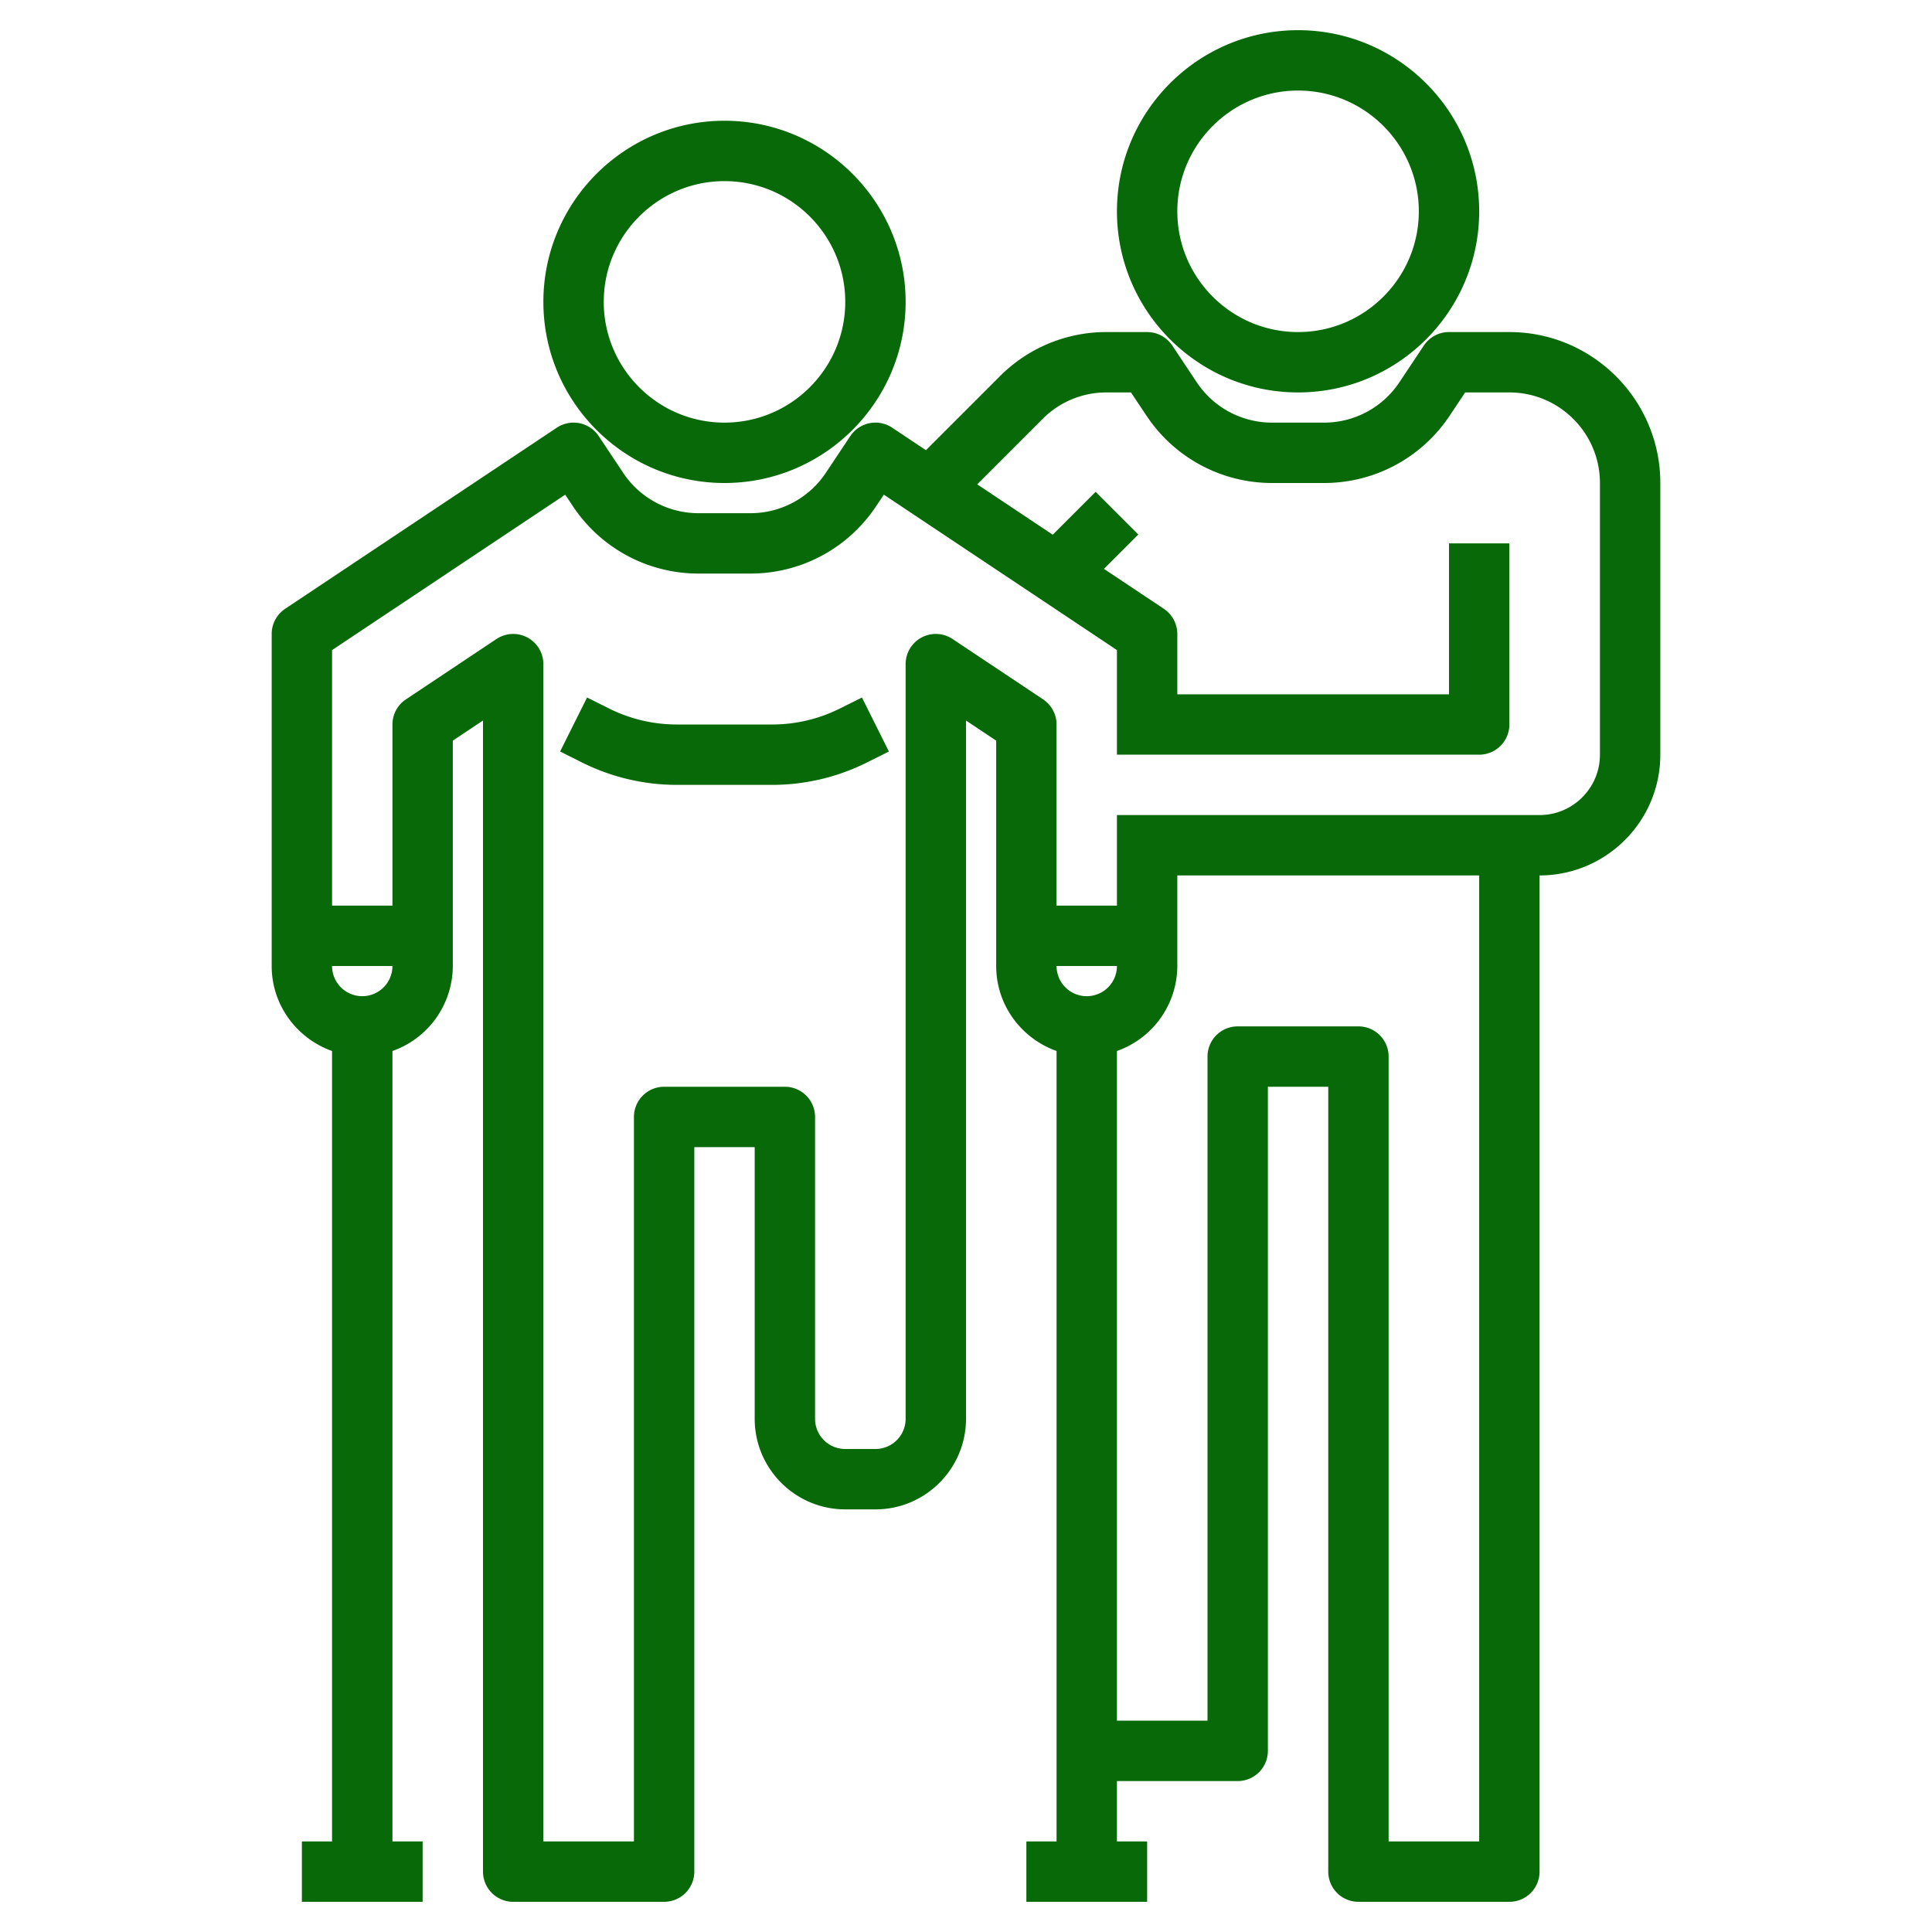
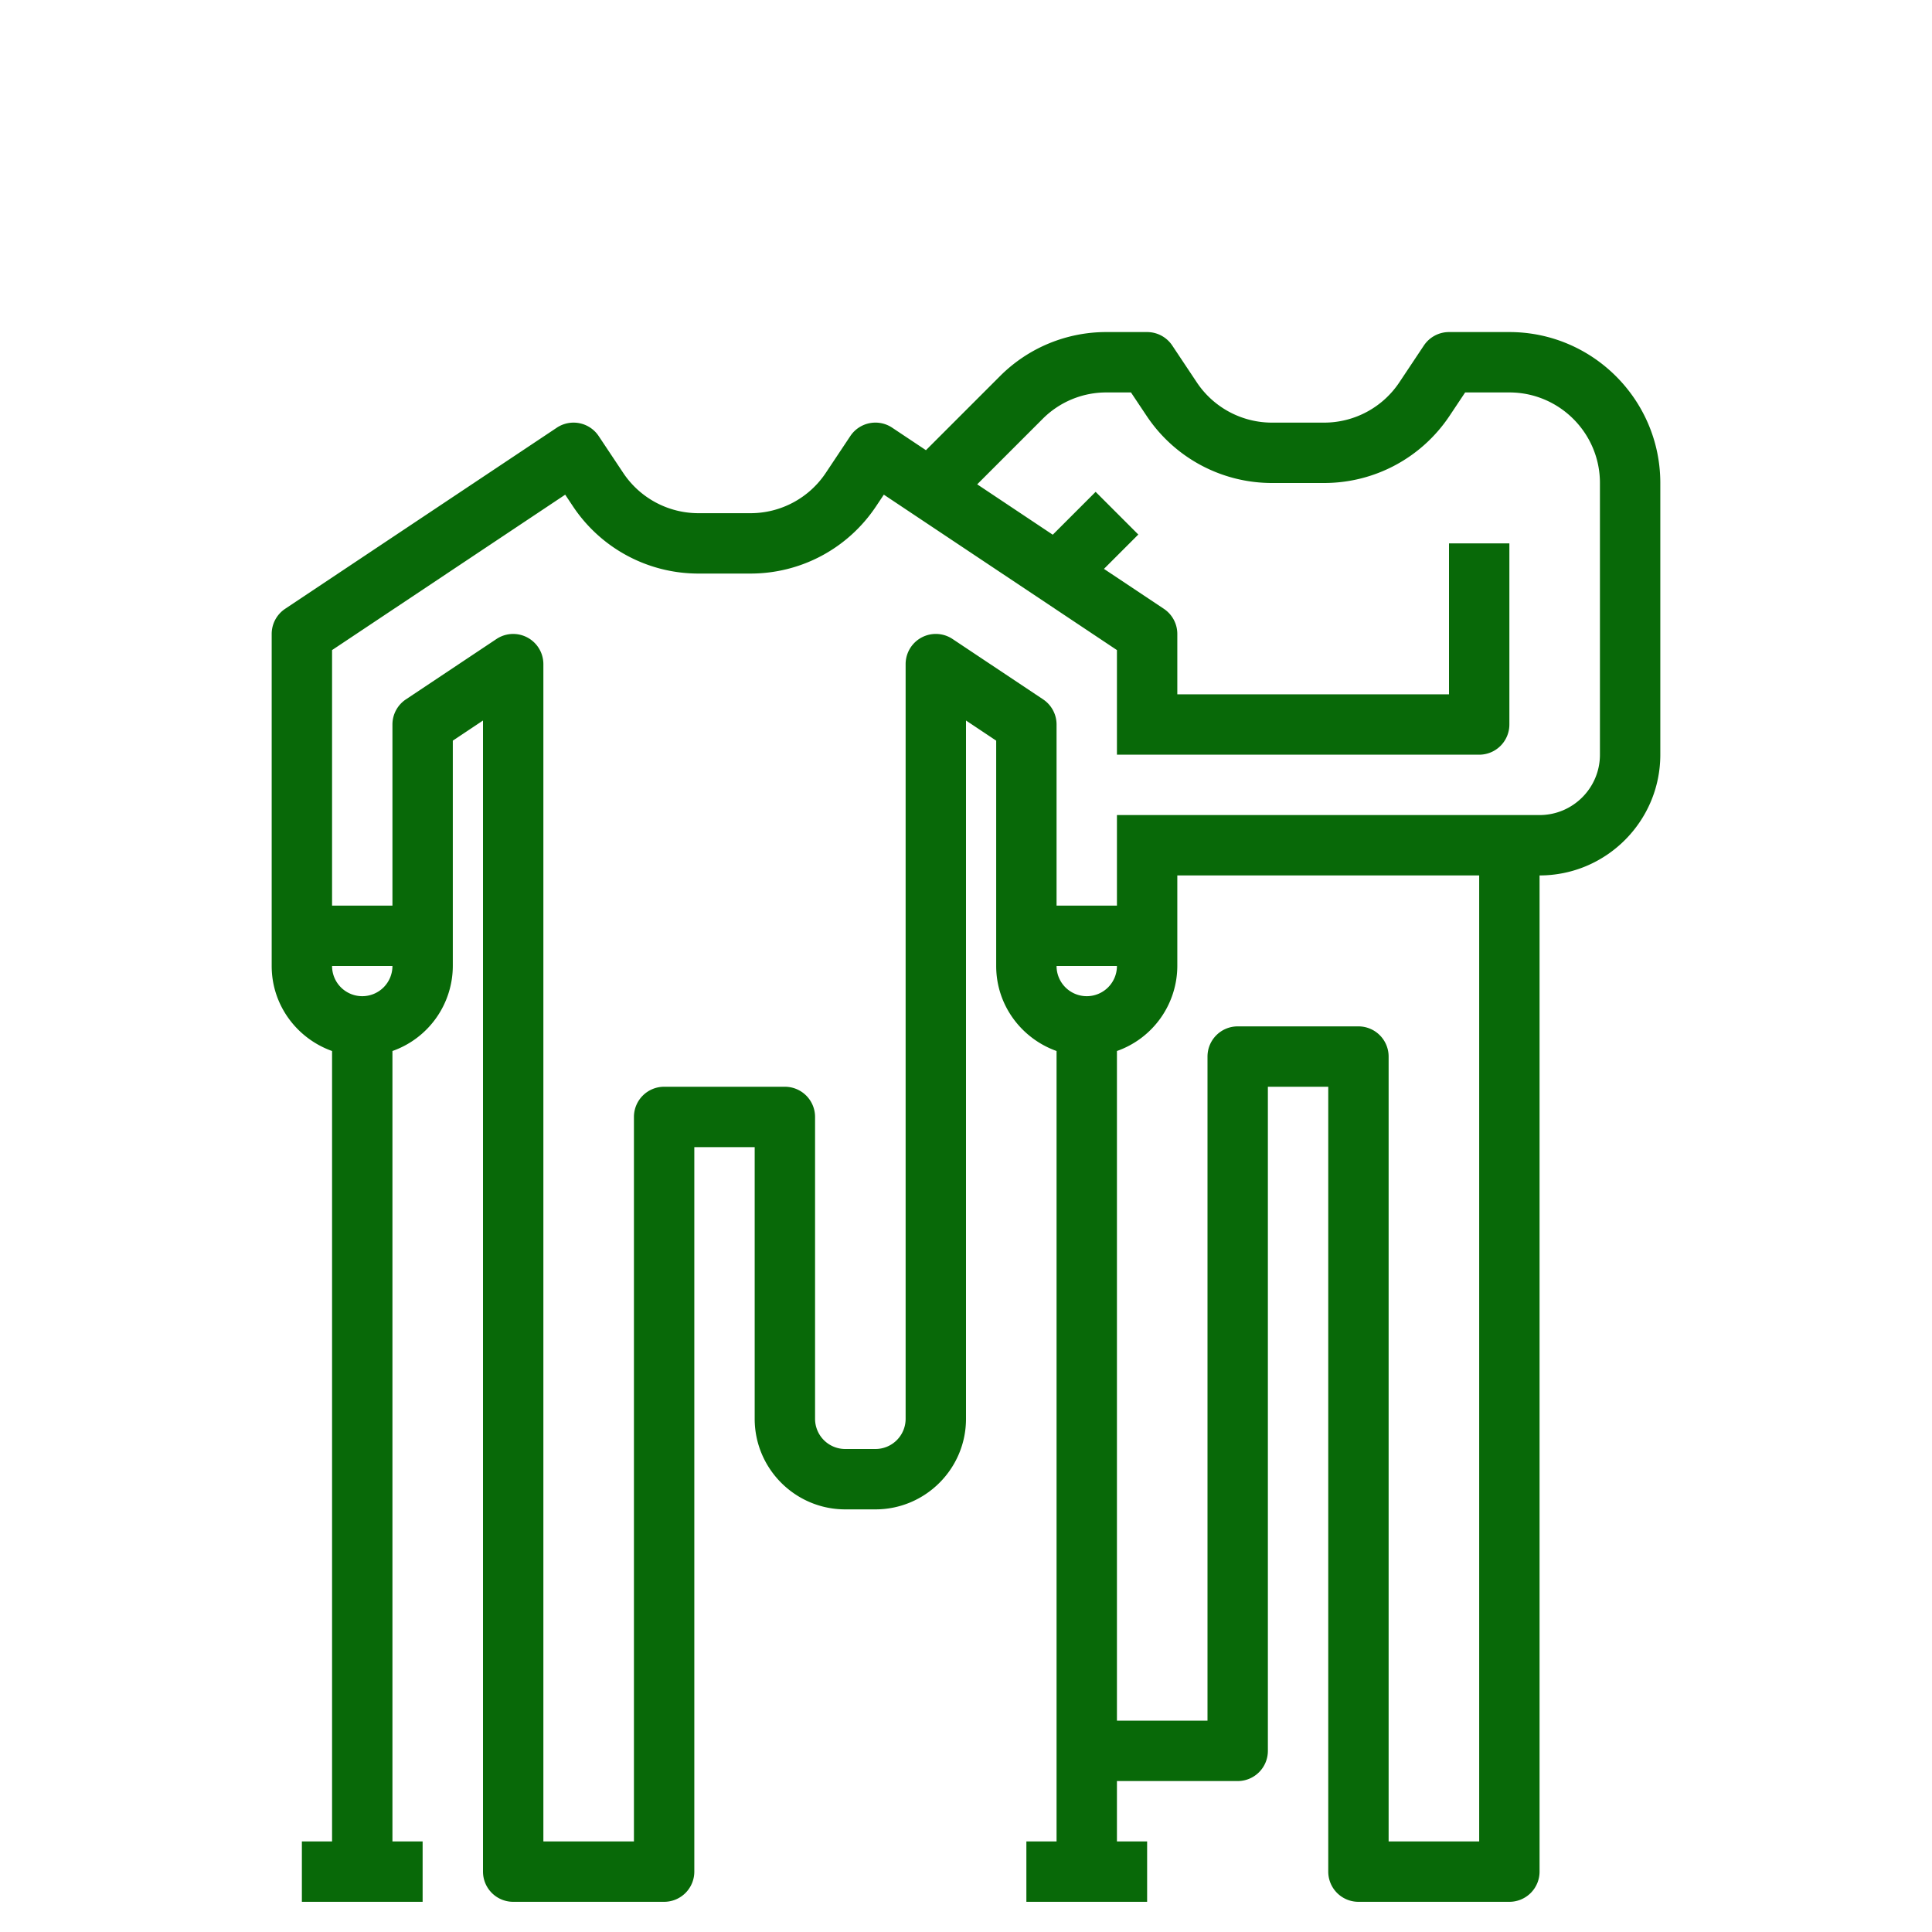
<svg xmlns="http://www.w3.org/2000/svg" version="1.1" width="512" height="512" x="0" y="0" viewBox="0 0 64 64" style="enable-background:new 0 0 512 512" xml:space="preserve" class="">
  <g>
-     <path d="M24 16c3.309 0 6-2.691 6-6s-2.691-6-6-6-6 2.691-6 6 2.691 6 6 6zm0-10c2.206 0 4 1.794 4 4s-1.794 4-4 4-4-1.794-4-4 1.794-4 4-4zM43 13c3.309 0 6-2.691 6-6s-2.691-6-6-6-6 2.691-6 6 2.691 6 6 6zm0-10c2.206 0 4 1.794 4 4s-1.794 4-4 4-4-1.794-4-4 1.794-4 4-4zM27.819 23.472a5.024 5.024 0 0 1-2.235.528h-3.168a5.031 5.031 0 0 1-2.236-.528l-.733-.366-.893 1.789.732.366a7.037 7.037 0 0 0 3.13.739h3.168a7.03 7.03 0 0 0 3.129-.739l.733-.366-.893-1.789z" fill="#086908" opacity="1" data-original="#000000" class="" />
    <path d="M50 11h-2c-.334 0-.646.167-.832.445l-.812 1.219A2.995 2.995 0 0 1 43.859 14H42.14a2.993 2.993 0 0 1-2.496-1.336l-.812-1.219A1.001 1.001 0 0 0 38 11h-1.343a4.969 4.969 0 0 0-3.536 1.465l-2.448 2.448-1.118-.745a.999.999 0 0 0-1.387.277l-.812 1.219A2.995 2.995 0 0 1 24.859 17H23.14a2.993 2.993 0 0 1-2.496-1.336l-.812-1.219a1 1 0 0 0-1.387-.277l-9 6A1.001 1.001 0 0 0 9 21v11c0 1.302.839 2.402 2 2.816V61h-1v2h4v-2h-1V34.816A2.996 2.996 0 0 0 15 32v-7.465l1-.667V62a1 1 0 0 0 1 1h5a1 1 0 0 0 1-1V38h2v9c0 1.654 1.346 3 3 3h1c1.654 0 3-1.346 3-3V23.868l1 .667V32c0 1.302.839 2.402 2 2.816V61h-1v2h4v-2h-1v-2h4a1 1 0 0 0 1-1V36h2v26a1 1 0 0 0 1 1h5a1 1 0 0 0 1-1V29c2.206 0 4-1.794 4-4v-9c0-2.757-2.243-5-5-5zM12 33a1 1 0 0 1-1-1h2a1 1 0 0 1-1 1zm24 0a1 1 0 0 1-1-1h2a1 1 0 0 1-1 1zm13 28h-3V35a1 1 0 0 0-1-1h-4a1 1 0 0 0-1 1v22h-3V34.816A2.996 2.996 0 0 0 39 32v-3h10zm4-36c0 1.103-.897 2-2 2H37v3h-2v-6c0-.334-.167-.646-.445-.832l-3-2A1 1 0 0 0 30 22v25a1 1 0 0 1-1 1h-1a1 1 0 0 1-1-1V37a1 1 0 0 0-1-1h-4a1 1 0 0 0-1 1v24h-3V22a1 1 0 0 0-1.554-.832l-3 2A1 1 0 0 0 13 24v6h-2v-8.465l7.723-5.148.258.387A4.988 4.988 0 0 0 23.141 19h1.719c1.676 0 3.23-.832 4.16-2.227l.258-.387L37 21.535V25h12a1 1 0 0 0 1-1v-6h-2v5h-9v-2c0-.334-.167-.646-.445-.832l-1.985-1.323 1.138-1.138-1.414-1.414-1.42 1.42-2.503-1.669 2.166-2.166a2.975 2.975 0 0 1 2.12-.878h.808l.516.773A4.987 4.987 0 0 0 42.141 16h1.719c1.676 0 3.23-.832 4.16-2.227l.515-.773H50c1.654 0 3 1.346 3 3z" fill="#086908" opacity="1" data-original="#000000" class="" />
  </g>
</svg>